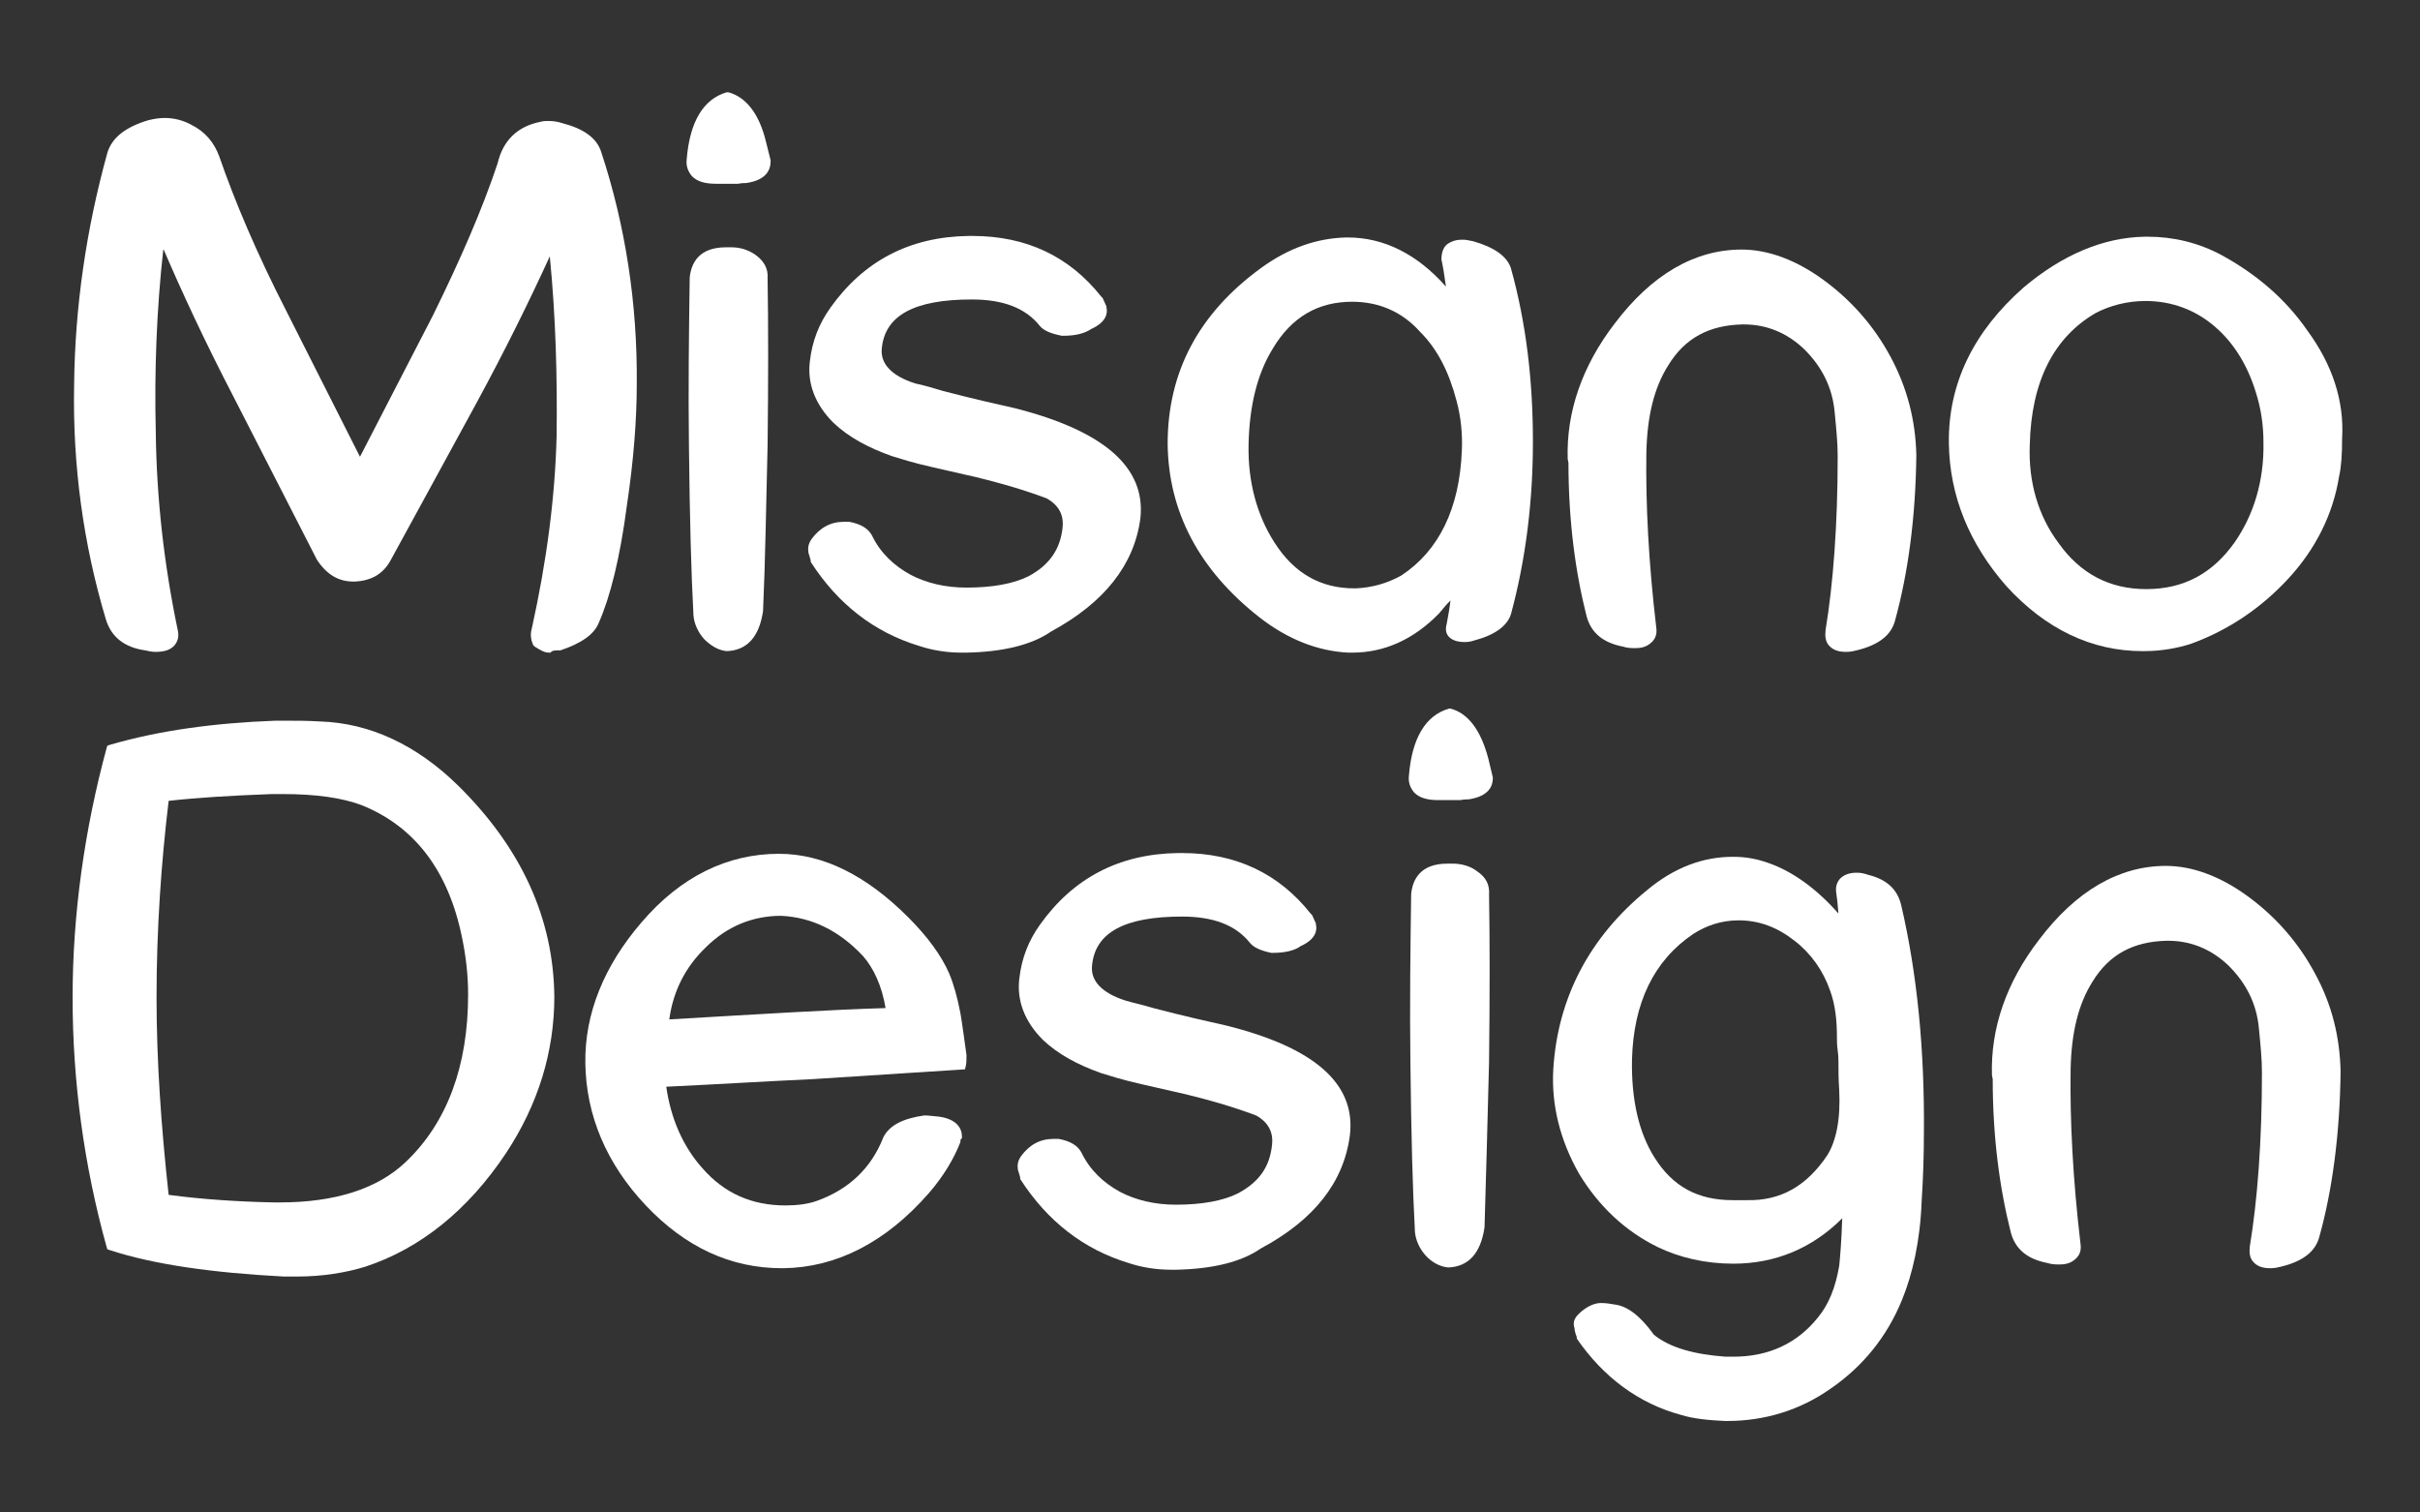
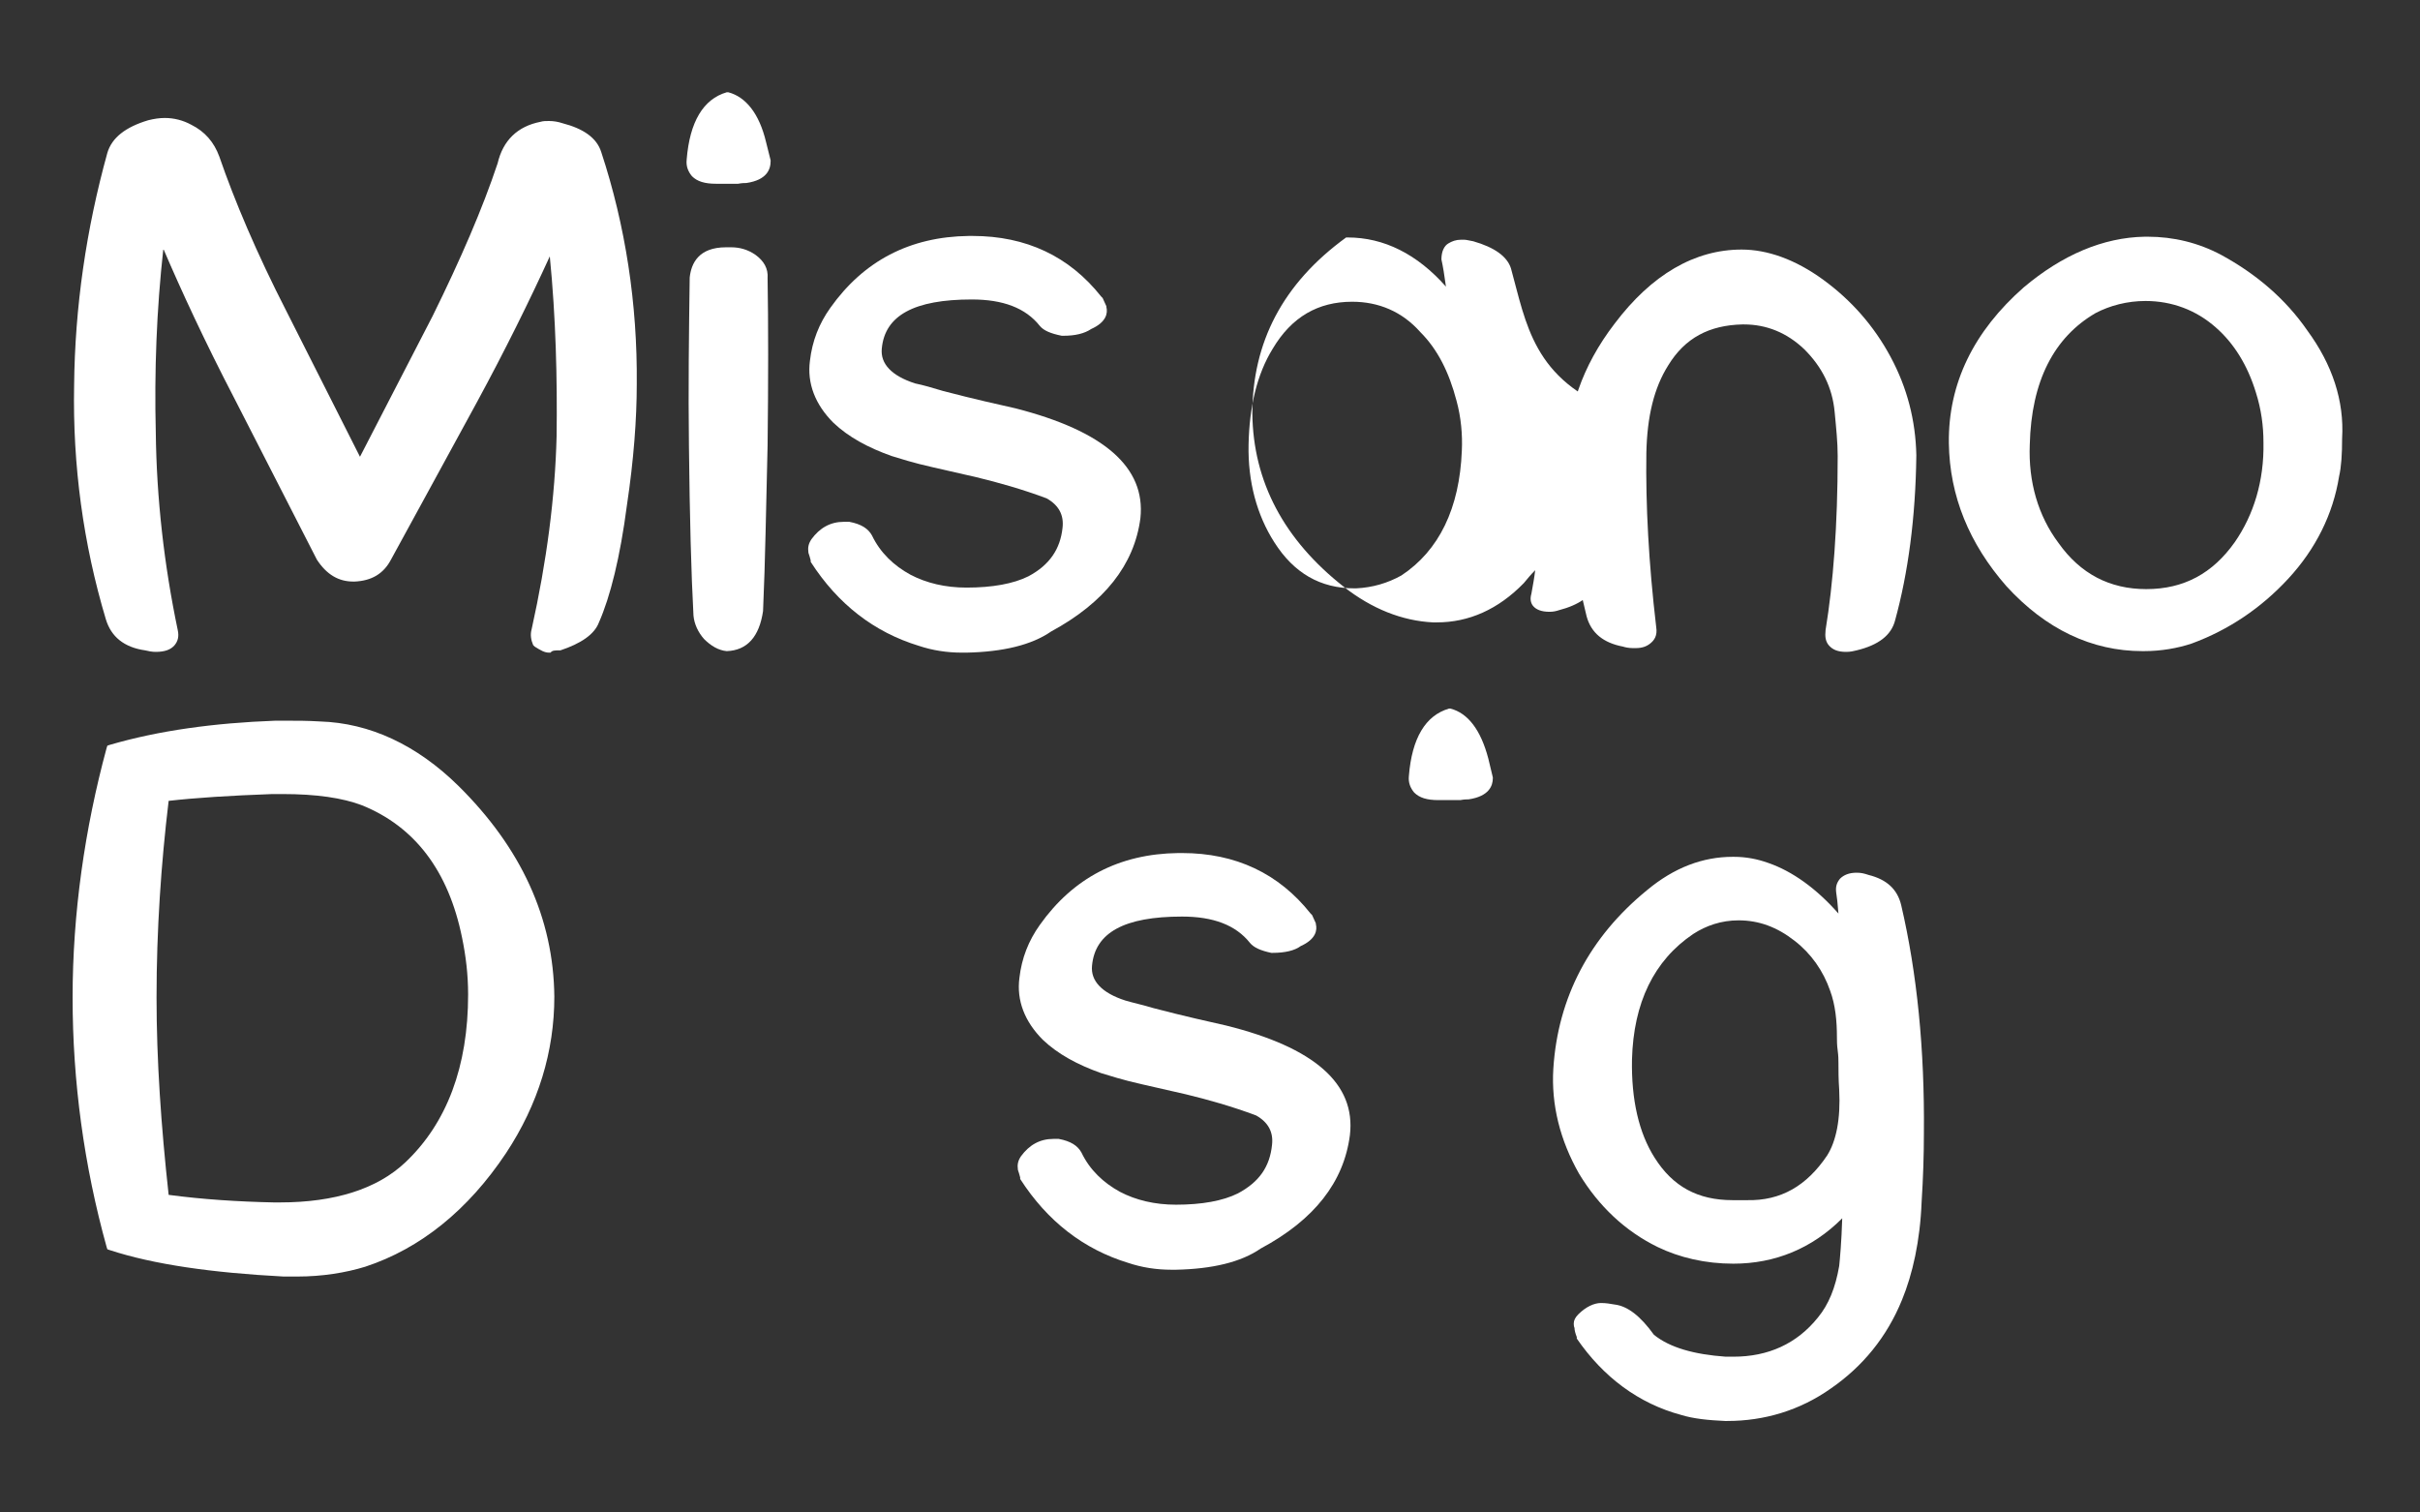
<svg xmlns="http://www.w3.org/2000/svg" version="1.1" id="レイヤー_1" x="0px" y="0px" viewBox="0 0 320 200" style="enable-background:new 0 0 320 200;" xml:space="preserve">
  <rect x="0" y="0" width="320" height="200" fill="#333333" stroke="none" />
  <style type="text/css">
	.st0{fill:#FFFFFF;}
</style>
  <g>
    <path class="st0" d="M79.5,20.1c-0.6-1.9-2.4-3.1-5.1-3.8c-0.6-0.2-1.2-0.3-1.8-0.3c-0.4,0-0.8,0-1.1,0.1c-3.1,0.6-5,2.5-5.7,5.5   c-2,6-4.9,12.7-8.6,20.2l-9.6,18.6l-9.7-19.2c-4-7.8-6.9-14.7-8.9-20.5c-0.7-1.9-1.9-3.3-3.7-4.2c-1.1-0.6-2.3-0.9-3.5-0.9   c-0.7,0-1.4,0.1-2.2,0.3c-3,0.9-4.8,2.3-5.4,4.3c-2.8,10.1-4.3,20.4-4.4,30.8C9.6,61.5,11,71.9,14,81.9c0.7,2.3,2.4,3.7,5.2,4.1   c0.4,0.1,0.9,0.2,1.4,0.2c1.2,0,2-0.3,2.5-0.9c0.4-0.5,0.6-1.1,0.4-2c-1.8-8.6-2.8-17.4-2.9-26.1c-0.2-8.1,0.1-16.2,1-24.3   c2.4,5.6,5.5,12.3,9.4,19.8l10.9,21.3c1.3,2,2.9,2.9,4.8,2.9h0.2c2.2-0.1,3.8-1,4.8-2.9c2.5-4.6,6.3-11.5,11.3-20.7   c3.8-7,7-13.5,9.7-19.4c0.8,8.1,1,16.2,0.9,23.8c-0.2,8-1.3,16.5-3.3,25.5c-0.2,0.7-0.1,1.4,0.2,2.1l0.1,0.1l0.1,0.1   c0.8,0.5,1.3,0.8,1.9,0.8c0.1,0,0.2,0,0.2,0C73,86,73.4,86,73.9,86H74h0.1c2.7-0.9,4.5-2.1,5.1-3.7c1.5-3.4,2.8-8.6,3.7-15.5   c0.9-6,1.3-11.4,1.3-16C84.3,40.2,82.7,29.8,79.5,20.1z" />
    <g>
      <path class="st0" d="M99.9,33.7c-1-0.7-2.1-1-3.2-1c-0.1,0-0.2,0-0.3,0s-0.3,0-0.4,0c-3.6,0-4.6,2.1-4.8,4    C91.1,43.8,91,51.4,91.1,59c0.1,9.4,0.3,16.9,0.6,22.4c0.1,1.1,0.6,2.2,1.4,3.1c0.9,0.9,1.9,1.5,3,1.6l0,0l0,0    c2.7-0.1,4.3-1.9,4.8-5.3c0.3-6.7,0.4-14,0.6-21.9c0.1-8.5,0.1-16.1,0-22.1C101.6,35.5,101,34.5,99.9,33.7z" />
      <path class="st0" d="M101.3,18.8c-0.9-3.8-2.7-6-5-6.6h-0.1h-0.1c-3.1,0.9-4.9,3.9-5.3,8.9c-0.1,0.9,0.2,1.6,0.7,2.2    c0.7,0.7,1.7,1,3.2,1h2.9l0,0c0.5-0.1,0.9-0.1,1.1-0.1c2.7-0.4,3.2-1.8,3.2-2.9v-0.1L101.3,18.8z" />
    </g>
    <path class="st0" d="M134.3,54c-2.2-0.5-5.4-1.2-9.6-2.3c-1.3-0.4-2.7-0.8-3.7-1c-3.1-1-4.6-2.6-4.4-4.6c0.4-4.4,4.3-6.5,11.9-6.5   c4.1,0,7.1,1.1,9,3.5c0.5,0.6,1.4,1,2.9,1.3h0.1h0.1c1.6,0,2.8-0.3,3.7-0.9c2-0.9,2.2-2.1,2-2.9v-0.1l-0.5-1.1l-0.2-0.2   c-4.2-5.3-9.9-8-17-8h-0.5c-7.8,0.1-13.9,3.3-18.3,9.5c-1.5,2.1-2.4,4.4-2.7,7c-0.4,3,0.7,5.8,3.1,8.2c2,1.9,4.6,3.3,7.7,4.4   c1,0.3,2.8,0.9,5.5,1.5l5.7,1.3c2.9,0.7,6.1,1.6,9.3,2.8c1.6,0.9,2.3,2.2,2.1,3.9c-0.3,2.8-1.7,4.9-4.5,6.4c-2,1-4.8,1.5-8.2,1.5   c-2.8,0-5.3-0.6-7.4-1.7c-2.2-1.2-4-2.9-5.1-5.2c-0.5-0.9-1.4-1.5-3-1.8c-0.2,0-0.4,0-0.7,0c-1.8,0-3.2,0.8-4.3,2.3   c-0.4,0.6-0.5,1.1-0.4,1.8c0.1,0.3,0.2,0.6,0.3,1v0.1v0.1c3.6,5.6,8.4,9.3,14.3,11.1c1.8,0.6,3.7,0.9,5.7,0.9c0.2,0,0.4,0,0.6,0   c4.8-0.1,8.6-1,11.2-2.8c7-3.8,11-8.8,11.8-15C151.5,61.8,146,57,134.3,54z" />
-     <path class="st0" d="M199.8,35.5c-0.5-1.6-2.2-2.8-5-3.6c-0.6-0.1-0.9-0.2-1.2-0.2l0,0c-0.1,0-0.2,0-0.4,0c-0.7,0-1.2,0.2-1.7,0.5   c-0.5,0.3-0.9,1-0.9,2.1c0.2,0.9,0.4,2.1,0.6,3.6c-3.8-4.3-8.2-6.5-13-6.5h-0.2c-3.9,0.1-7.6,1.4-11.2,4   c-8.4,6.1-12.4,13.9-12.4,23.3c0.1,9,4.2,16.7,12.1,22.9c3.7,2.9,7.7,4.5,11.8,4.7c0.2,0,0.3,0,0.5,0c4.2,0,8.1-1.7,11.5-5.2   c0.5-0.6,0.9-1.1,1.5-1.7c-0.1,0.9-0.3,2-0.5,3.1c-0.2,0.7-0.1,1.2,0.2,1.6c0.4,0.5,1.1,0.8,2.2,0.8c0.5,0,0.9-0.1,1.2-0.2   c2.7-0.7,4.4-1.9,4.9-3.5c2-7.4,2.9-15.1,2.9-22.8C202.7,50.3,201.8,42.7,199.8,35.5z M185.3,76.1c-1.8,1-3.8,1.6-6,1.7h-0.2   c-4.5,0-8-2-10.6-6.1c-2.3-3.6-3.5-8-3.4-12.9c0.1-5,1.1-9.3,3.2-12.7c2.5-4.2,6-6.2,10.5-6.2c3.5,0,6.6,1.3,9,4   c2.3,2.3,3.8,5.3,4.8,9.1c0.6,2.2,0.8,4.5,0.7,6.6C193,67.2,190.3,72.8,185.3,76.1z" />
+     <path class="st0" d="M199.8,35.5c-0.5-1.6-2.2-2.8-5-3.6c-0.6-0.1-0.9-0.2-1.2-0.2l0,0c-0.1,0-0.2,0-0.4,0c-0.7,0-1.2,0.2-1.7,0.5   c-0.5,0.3-0.9,1-0.9,2.1c0.2,0.9,0.4,2.1,0.6,3.6c-3.8-4.3-8.2-6.5-13-6.5h-0.2c-8.4,6.1-12.4,13.9-12.4,23.3c0.1,9,4.2,16.7,12.1,22.9c3.7,2.9,7.7,4.5,11.8,4.7c0.2,0,0.3,0,0.5,0c4.2,0,8.1-1.7,11.5-5.2   c0.5-0.6,0.9-1.1,1.5-1.7c-0.1,0.9-0.3,2-0.5,3.1c-0.2,0.7-0.1,1.2,0.2,1.6c0.4,0.5,1.1,0.8,2.2,0.8c0.5,0,0.9-0.1,1.2-0.2   c2.7-0.7,4.4-1.9,4.9-3.5c2-7.4,2.9-15.1,2.9-22.8C202.7,50.3,201.8,42.7,199.8,35.5z M185.3,76.1c-1.8,1-3.8,1.6-6,1.7h-0.2   c-4.5,0-8-2-10.6-6.1c-2.3-3.6-3.5-8-3.4-12.9c0.1-5,1.1-9.3,3.2-12.7c2.5-4.2,6-6.2,10.5-6.2c3.5,0,6.6,1.3,9,4   c2.3,2.3,3.8,5.3,4.8,9.1c0.6,2.2,0.8,4.5,0.7,6.6C193,67.2,190.3,72.8,185.3,76.1z" />
    <path class="st0" d="M250,47.2c-2.2-4.1-5.2-7.5-8.9-10.2c-3.7-2.7-7.4-4-10.8-4c-6.2,0-11.9,3.3-16.8,9.8   c-4.3,5.6-6.4,11.7-6.2,17.9l0.1,0.5c0,7.6,0.9,14.4,2.4,20.3c0.6,2.2,2.2,3.5,4.8,4c0.3,0.1,0.8,0.2,1.3,0.2l0,0   c0.1,0,0.3,0,0.4,0c0.8,0,1.4-0.2,1.9-0.6c0.5-0.4,1-1,0.8-2.2c-1-8.5-1.4-16.2-1.3-23c0.1-4.8,1-8.6,2.9-11.6   c2.2-3.6,5.4-5.3,9.8-5.4h0.2c3,0,5.7,1.1,8,3.3c2.3,2.3,3.7,5,4,8.3c0.2,2.1,0.4,4,0.4,5.8c0,9.2-0.6,16.9-1.6,23   c-0.1,0.9,0,1.5,0.4,2c0.5,0.6,1.2,0.9,2.3,0.9c0.6,0,1-0.1,1.4-0.2c2.9-0.7,4.6-2,5.1-4c1.7-6.2,2.7-13.5,2.8-21.8   C253.3,55.6,252.2,51.3,250,47.2z" />
    <path class="st0" d="M305.1,43.7c-2.9-4.2-6.8-7.5-11.4-10c-3-1.6-6.3-2.4-9.7-2.4h-0.4c-5.5,0.1-10.9,2.4-16,6.7   c-6.6,5.8-10,12.7-9.9,20.6c0.1,7,2.7,13.3,7.6,18.9c5.2,5.7,11.3,8.6,18,8.6h0.2c2.3,0,4.5-0.4,6.3-1c4.9-1.8,9.2-4.7,12.8-8.6   s5.9-8.5,6.7-13.5c0.3-1.3,0.4-3,0.4-5C310,53,308.4,48.2,305.1,43.7z M295.5,71.7c-2.9,4.1-6.7,6.2-11.7,6.2   c-4.8,0-8.7-2-11.6-6.1c-2.7-3.6-4-8.1-3.8-13c0.2-8.4,3.2-14.2,8.7-17.4c1.9-1,4.2-1.6,6.6-1.6c3.5,0,6.7,1.2,9.3,3.5   c2.4,2.1,4.2,5,5.3,8.6c0.7,2.2,1,4.4,1,6.6C299.4,63.6,298,68.1,295.5,71.7z" />
    <path class="st0" d="M60.6,103.9c-5.5-5.4-11.7-8.3-18.3-8.5c-1.6-0.1-3-0.1-4.3-0.1c-0.6,0-1.1,0-1.6,0   c-8.1,0.3-15.4,1.3-21.9,3.2l-0.3,0.1l-0.1,0.3c-2.9,10.7-4.5,21.9-4.5,33s1.5,22.2,4.5,33l0.1,0.3l0.3,0.1c5.8,1.9,13.5,3,23,3.5   c0.6,0,1.2,0,1.8,0c3.3,0,6.4-0.5,9-1.3c7.3-2.4,13.6-7.5,18.6-15c4.3-6.5,6.4-13.5,6.4-20.7C73.2,121.4,68.9,112.1,60.6,103.9z    M20.7,131.9c0-8.9,0.6-17.7,1.6-26c3.5-0.4,8.1-0.7,13.7-0.9c0.5,0,1,0,1.4,0c4.4,0,7.9,0.5,10.5,1.5c6.9,2.8,11.4,8.6,13.2,17.5   c0.5,2.4,0.8,4.9,0.8,7.5c0,9.5-2.8,17-8.3,22.2c-3.7,3.5-9.3,5.3-16.6,5.3c-0.3,0-0.5,0-0.8,0c-4.7-0.1-9.4-0.4-13.9-1   C21.3,148.9,20.7,140.2,20.7,131.9z" />
-     <path class="st0" d="M127,134c-0.4-2.1-0.9-3.9-1.5-5.3c-1-2.3-2.8-4.8-5.4-7.4c-5.5-5.5-11.2-8.4-17.1-8.4c-6.8,0-13,3-18.2,9.1   c-4.9,5.7-7.5,12-7.4,18.6c0.1,6.9,2.8,13.3,8,18.8c5.2,5.5,11.2,8.3,18,8.3h0.2c7-0.1,13.5-3.4,19.2-9.9c2-2.3,3.4-4.7,4.2-6.8   v-0.1v-0.1c0-0.1,0-0.1,0.1-0.2l0.1-0.1v-0.2c0-1.1-0.7-2.5-3.6-2.7c-0.8-0.1-1.2-0.1-1.4-0.1l0,0c-2.8,0.4-4.6,1.3-5.4,2.9   c-1.6,4.1-4.6,6.9-8.8,8.4c-1.1,0.4-2.6,0.6-4.1,0.6c-4.5,0-8.1-1.6-11-4.9c-2.6-2.9-4.2-6.6-4.8-10.8c6.4-0.3,12.8-0.7,19.3-1   l20.2-1.3l0.1-0.4c0.1-0.4,0.1-0.9,0.1-1.5C127.5,137.5,127.3,135.7,127,134z M114.1,126.4c1.4,1.6,2.5,3.9,3,6.9   c-7,0.2-16.6,0.8-28.6,1.5c0.5-3.7,2.1-6.9,4.8-9.5c2.8-2.8,6.2-4.2,10-4.2C107.3,121.3,110.9,123,114.1,126.4z" />
    <path class="st0" d="M162.1,135.6c-2.2-0.5-5.4-1.2-9.6-2.3c-1.3-0.4-2.7-0.7-3.7-1c-3.1-1-4.6-2.6-4.4-4.6   c0.4-4.4,4.3-6.5,11.9-6.5c4.1,0,7.1,1.1,9,3.5c0.5,0.6,1.4,1,2.8,1.3h0.1h0.1c1.6,0,2.9-0.3,3.7-0.9c2-0.9,2.2-2.1,2-2.9v-0.1   l-0.5-1.1l-0.2-0.2c-4.2-5.3-9.9-8-17-8h-0.5c-7.8,0.1-13.9,3.3-18.3,9.5c-1.5,2.1-2.4,4.4-2.7,7c-0.4,3,0.7,5.8,3.1,8.2   c2,1.9,4.6,3.3,7.7,4.4c1,0.3,2.8,0.9,5.5,1.5l5.7,1.3c2.9,0.7,6.1,1.6,9.3,2.8c1.6,0.9,2.3,2.2,2.1,3.9c-0.3,2.9-1.7,4.9-4.5,6.4   c-2,1-4.8,1.5-8.2,1.5c-2.8,0-5.3-0.6-7.4-1.7c-2.2-1.2-4-2.9-5.1-5.2c-0.5-0.9-1.4-1.5-3-1.8c-0.2,0-0.5,0-0.7,0   c-1.8,0-3.2,0.8-4.3,2.3c-0.4,0.6-0.5,1.1-0.4,1.8c0.1,0.3,0.2,0.6,0.3,1v0.1v0.1c3.6,5.6,8.4,9.3,14.3,11.1   c1.8,0.6,3.7,0.9,5.7,0.9c0.2,0,0.4,0,0.6,0c4.8-0.1,8.6-1,11.2-2.8c7.1-3.8,11-8.8,11.8-15C179.3,143.3,173.8,138.5,162.1,135.6z" />
    <g>
-       <path class="st0" d="M195.3,115.2c-0.9-0.7-2.1-1-3.2-1c-0.1,0-0.2,0-0.3,0c-0.2,0-0.3,0-0.4,0c-3.6,0-4.6,2.1-4.8,4    c-0.1,7.1-0.2,14.7-0.1,22.3c0.1,9.4,0.3,16.9,0.6,22.4c0.1,1.1,0.6,2.2,1.4,3.1s1.9,1.5,3,1.6l0,0l0,0c2.7-0.1,4.3-1.9,4.8-5.3    c0.2-6.6,0.4-13.9,0.6-21.9c0.1-8.6,0.1-16.1,0-22.1C197,117,196.5,116,195.3,115.2z" />
      <path class="st0" d="M196.8,100.3c-1-3.8-2.7-6-5-6.6h-0.1h-0.1c-3.1,0.9-4.9,3.9-5.3,8.9c-0.1,0.9,0.2,1.6,0.7,2.2    c0.7,0.7,1.7,1,3.2,1h2.9l0,0c0.5-0.1,0.9-0.1,1.1-0.1c2.7-0.4,3.2-1.8,3.2-2.8v-0.1L196.8,100.3z" />
    </g>
    <path class="st0" d="M251.4,119.7c-0.5-2.1-1.9-3.4-4.3-4c-0.6-0.2-1-0.3-1.6-0.3c-1,0-1.7,0.3-2.2,0.8c-0.4,0.5-0.6,1-0.5,1.8   c0.1,0.6,0.2,1.5,0.3,2.8c-2.9-3.3-6.1-5.6-9.3-6.7c-1.4-0.5-2.9-0.8-4.5-0.8h-0.2c-3.9,0-7.7,1.4-11.3,4.4   c-7.6,6.2-11.8,14.2-12.4,23.6c-0.3,4.8,0.9,9.5,3.4,13.9c2.6,4.3,6.1,7.6,10.4,9.7c2.9,1.4,6.3,2.2,10,2.2c5.5,0,10.4-2,14.4-6   c-0.1,3.2-0.3,5.3-0.4,6.3c-0.5,2.9-1.4,5.1-2.8,6.8c-2.8,3.5-6.6,5.2-11.2,5.2c-0.4,0-0.8,0-1,0c-4.2-0.3-7.4-1.2-9.5-2.9   c-1.8-2.5-3.5-3.8-5.2-4c-0.6-0.1-1.1-0.2-1.8-0.2c-0.9,0-2,0.5-3,1.5c-0.4,0.4-0.6,0.8-0.6,1.2c0,0.1,0,0.4,0.1,0.6   c0,0.3,0.1,0.7,0.3,1.2v0.1v0.1c3.5,5.1,8.2,8.6,13.8,10.1c1.6,0.5,3.6,0.7,5.8,0.8h0.3c4.9,0,9.6-1.4,13.7-4.3   c4.2-2.9,7.4-6.8,9.4-11.7c1.4-3.4,2.4-7.8,2.6-13c0.2-3.1,0.3-6.2,0.3-9.1C254.5,138.8,253.5,128.7,251.4,119.7z M231,158.7   c-0.3,0-0.5,0-0.9,0c-0.4,0-0.7,0-1,0c-4.6,0-7.9-1.8-10.3-5.6c-2.1-3.3-3.1-7.7-3-13c0.2-7.5,2.9-13.1,8.1-16.6   c1.7-1.1,3.7-1.8,6-1.8c2.7,0,5.1,0.9,7.4,2.7c2.2,1.7,3.8,4,4.7,6.6c0.7,1.9,0.9,4,0.9,6.2c0,0.4,0,1,0.1,1.7   c0.1,0.8,0.1,1.2,0.1,1.6c0,1,0,2.2,0.1,3.6c0.2,3.9-0.4,6.8-1.6,8.7C238.9,156.8,235.5,158.8,231,158.7z" />
-     <path class="st0" d="M306.1,128.7c-2.2-4.1-5.2-7.5-8.9-10.2c-3.7-2.7-7.4-4-10.8-4c-6.2,0-11.9,3.3-16.8,9.8   c-4.3,5.6-6.4,11.7-6.2,17.9l0.1,0.5c0,7.6,0.9,14.4,2.4,20.3c0.6,2.2,2.2,3.5,4.8,4c0.3,0.1,0.8,0.2,1.3,0.2l0,0   c0.1,0,0.3,0,0.4,0c0.8,0,1.4-0.2,1.9-0.6c0.5-0.4,1-1,0.8-2.2c-1-8.5-1.4-16.2-1.3-23c0.1-4.8,1-8.6,2.9-11.6   c2.2-3.6,5.4-5.3,9.8-5.4h0.2c3,0,5.7,1.1,8,3.3c2.3,2.3,3.7,5,4,8.3c0.2,2.1,0.4,4,0.4,5.8c0,9.2-0.6,16.9-1.6,23   c-0.1,0.9,0,1.5,0.4,2c0.5,0.6,1.2,0.9,2.3,0.9c0.6,0,1-0.1,1.4-0.2c2.9-0.7,4.6-2,5.1-4c1.7-6.1,2.7-13.5,2.8-21.8   C309.4,137.2,308.4,132.9,306.1,128.7z" />
  </g>
</svg>